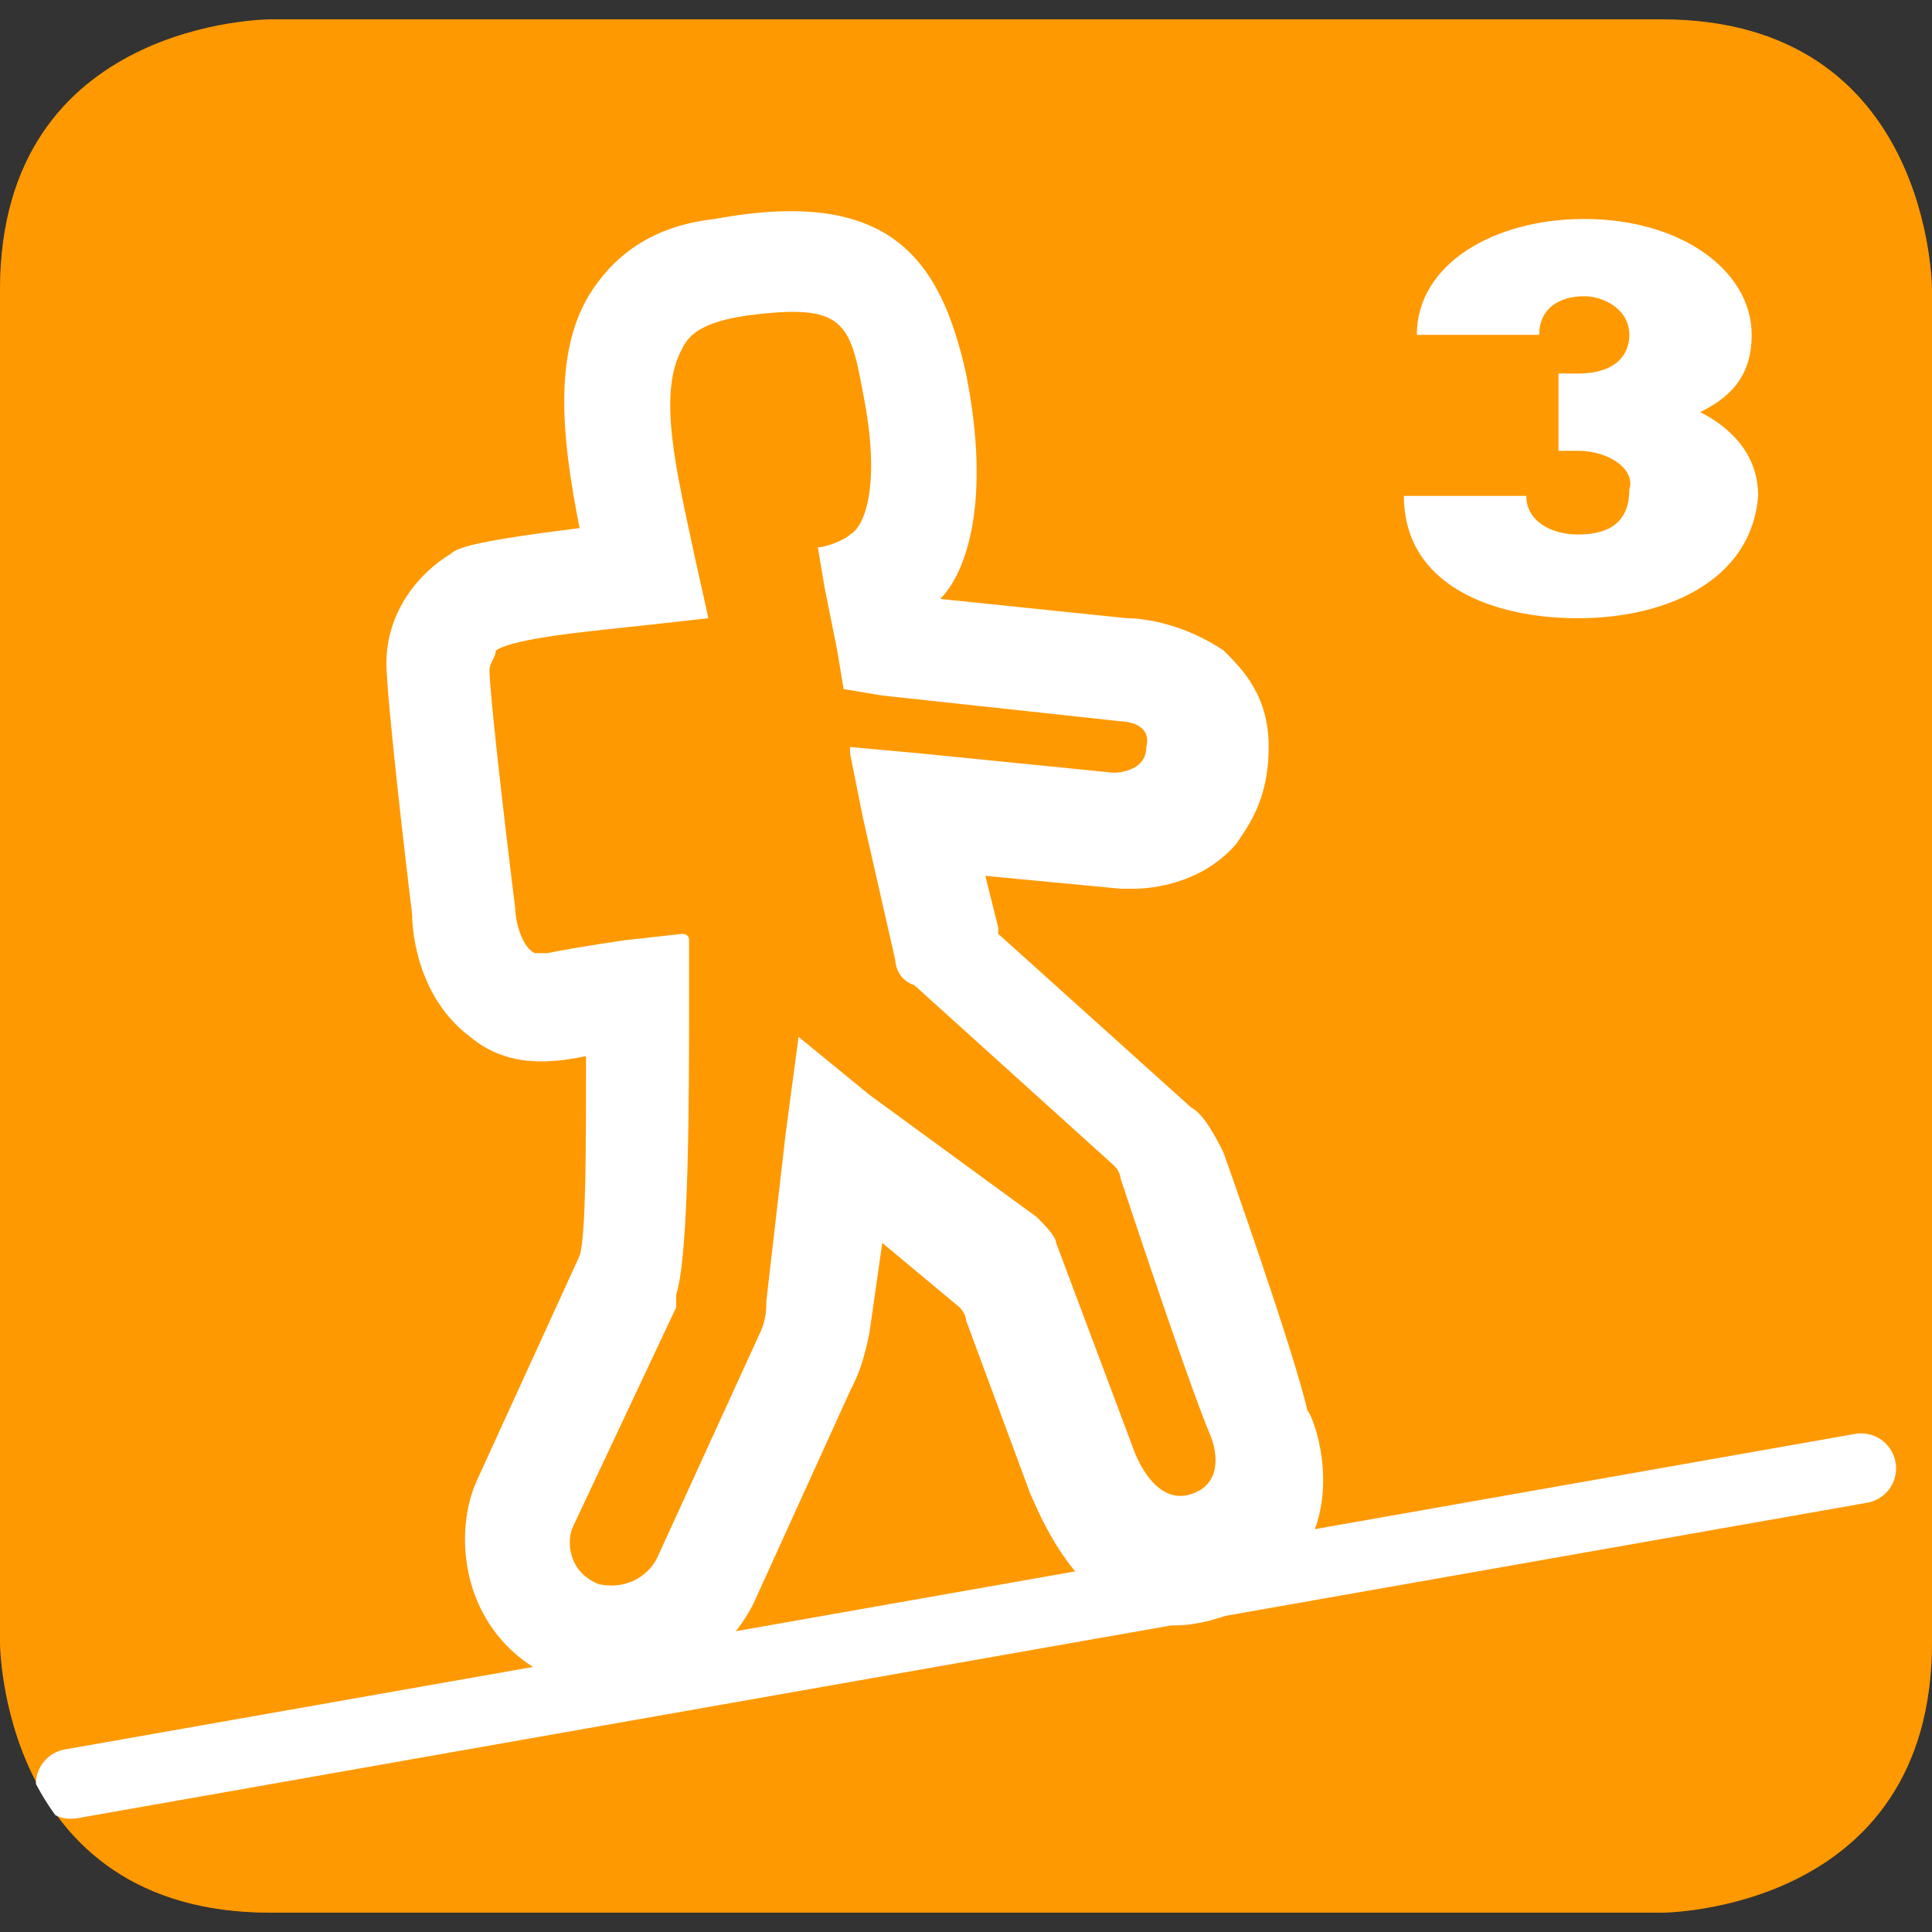
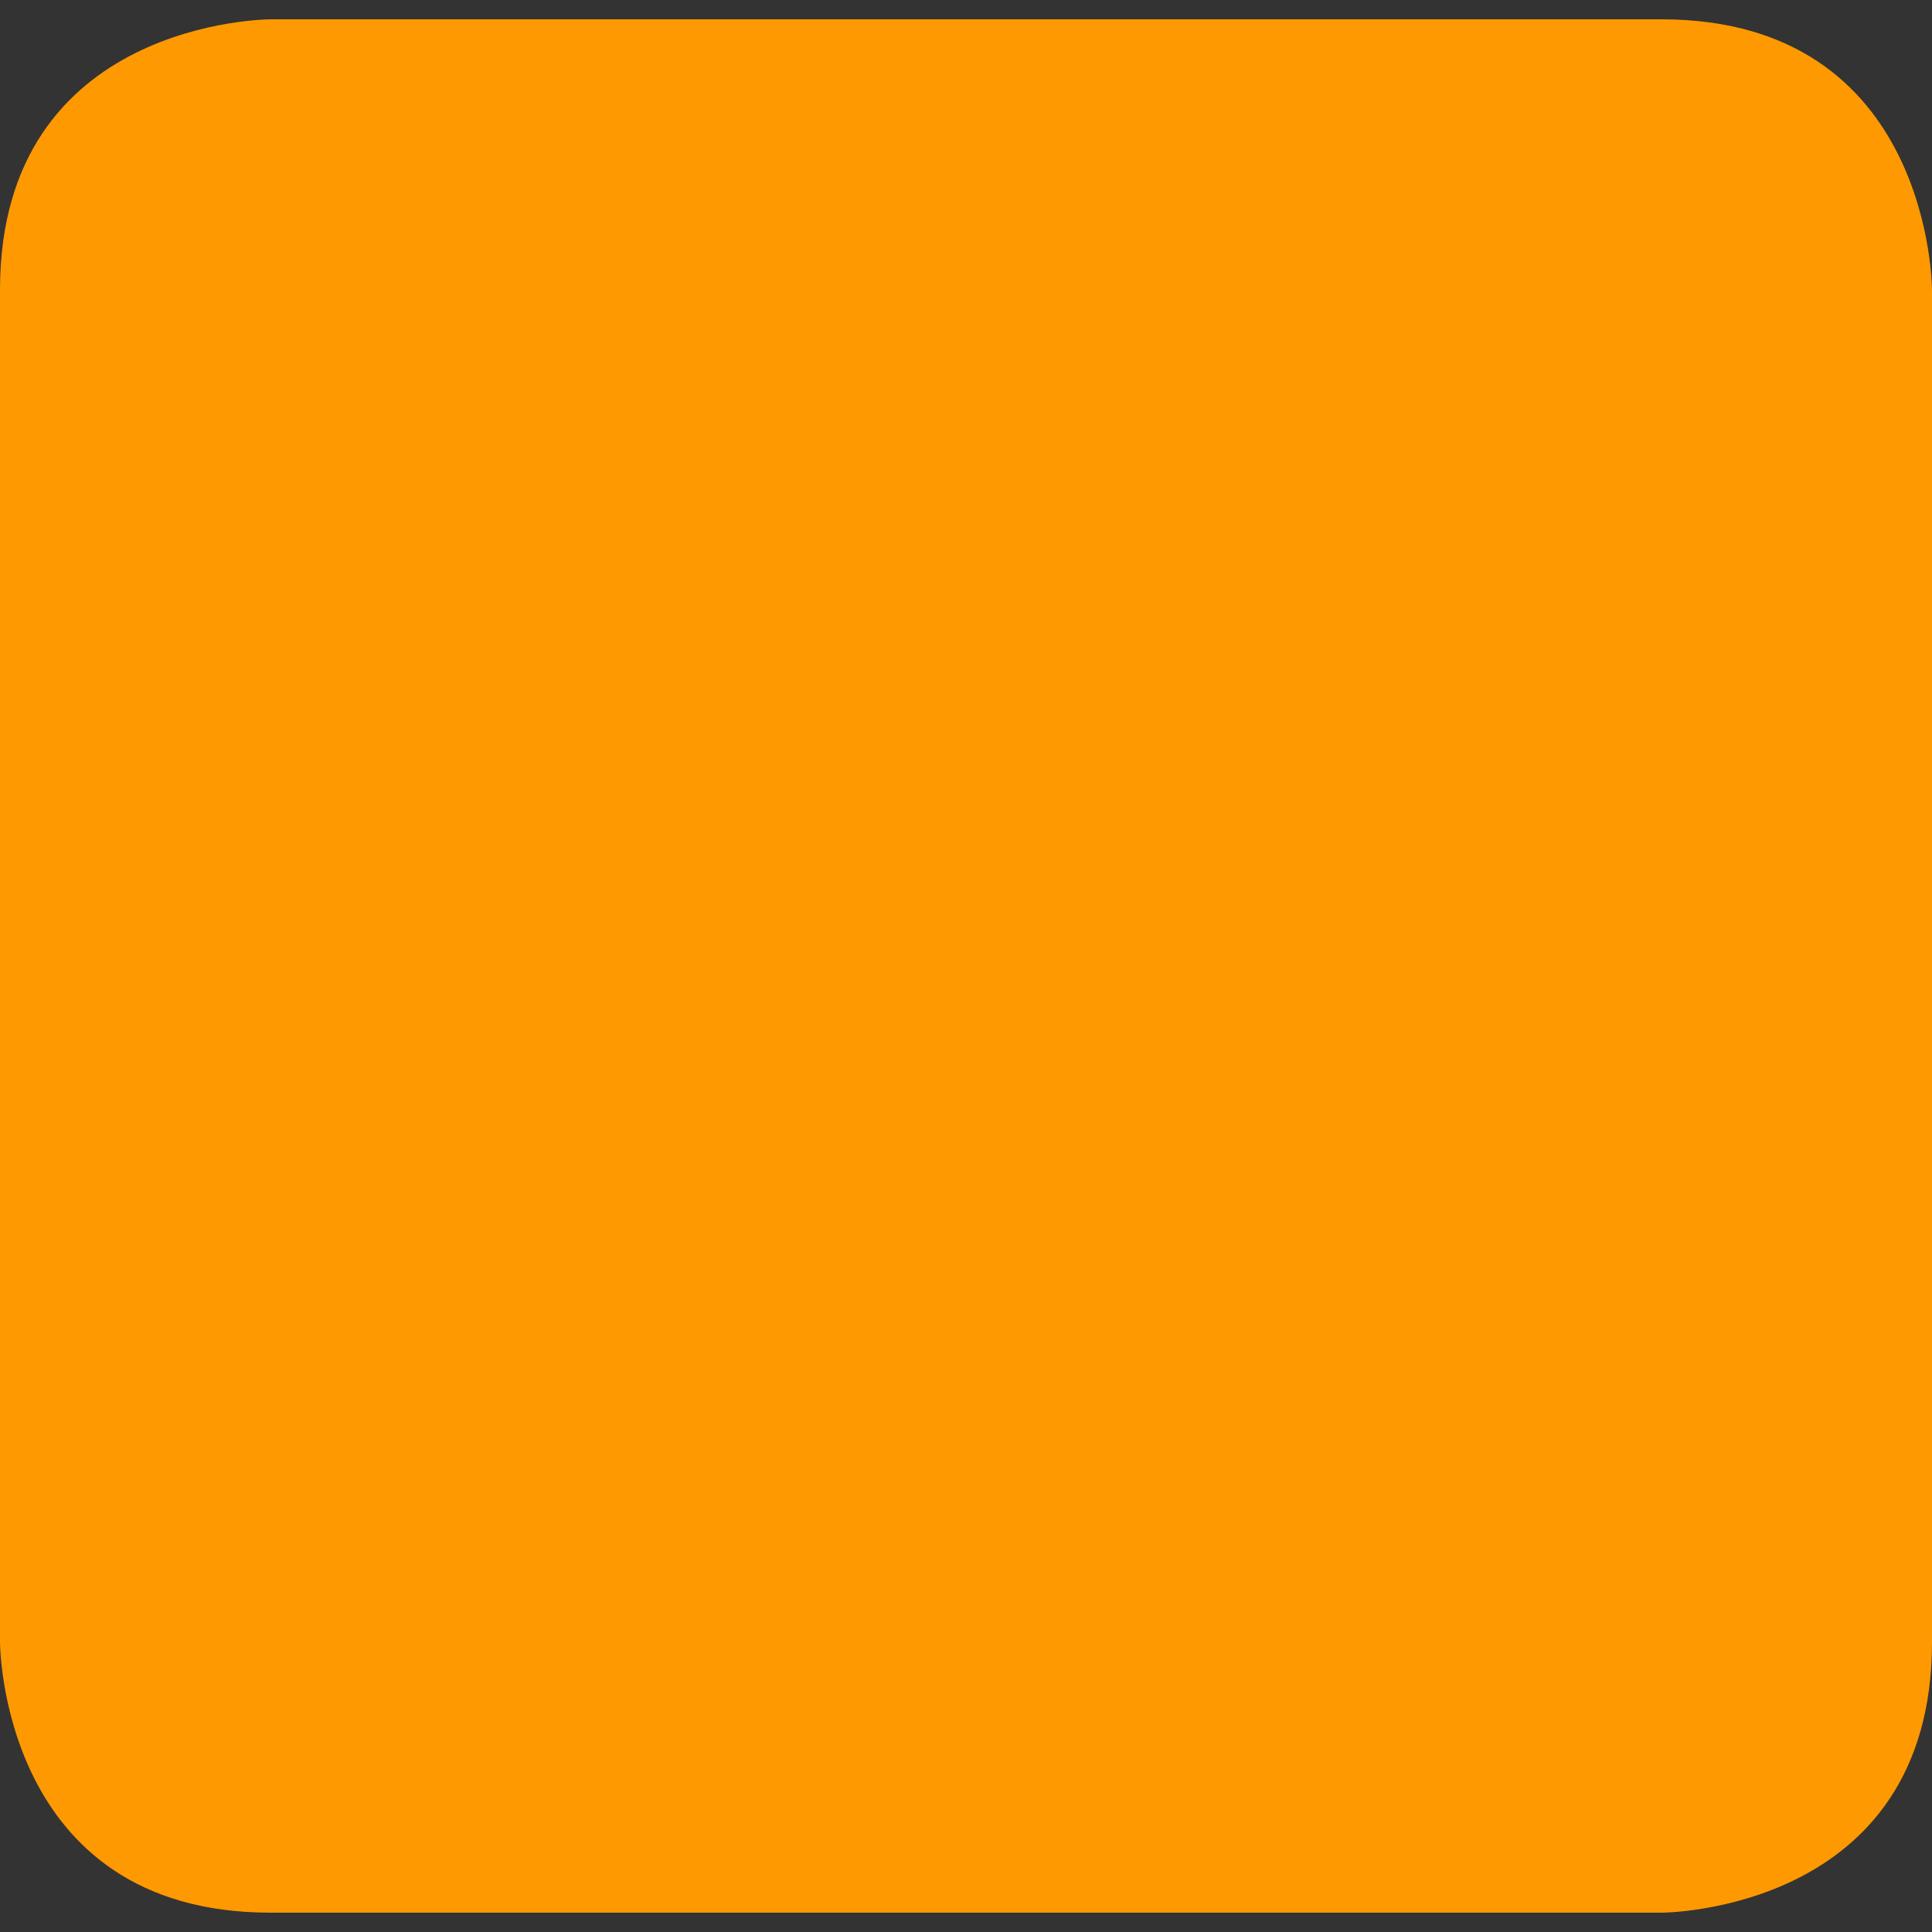
<svg xmlns="http://www.w3.org/2000/svg" xmlns:xlink="http://www.w3.org/1999/xlink" version="1.1" id="Calque_3" x="0px" y="0px" viewBox="0 0 30 30" style="enable-background:new 0 0 30 30;" xml:space="preserve">
  <rect x="0" y="0" width="30" height="30" fill="#333333" stroke="none" />
  <style type="text/css">
	.st0{clip-path:url(#SVGID_00000142159562412761109570000011912740937200930998_);fill:#804D00;}
	.st1{clip-path:url(#SVGID_00000142159562412761109570000011912740937200930998_);fill:#FF9901;}
	.st2{clip-path:url(#SVGID_00000142159562412761109570000011912740937200930998_);fill:#FFFFFF;}
	
		.st3{clip-path:url(#SVGID_00000037667628626508920050000014615598128421972911_);fill:none;stroke:#FFFFFF;stroke-width:1.085;stroke-linecap:round;stroke-linejoin:round;stroke-miterlimit:10;}
	.st4{clip-path:url(#SVGID_00000080928619591223271570000013256618539249265842_);fill:#FFFFFF;}
</style>
  <g>
    <g>
      <defs>
        <path id="SVGID_1_" d="M4.2,0.3c0,0-4.2,0-4.2,4.2v21c0,0,0,4.2,4.2,4.2h21.6c0,0,4.2,0,4.2-4.2v-21c0,0,0-4.2-4.2-4.2H4.2z" />
      </defs>
      <clipPath id="SVGID_00000138552529541829793730000009017345603456959412_">
        <use xlink:href="#SVGID_1_" style="overflow:visible;" />
      </clipPath>
-       <rect x="0" y="1.3" style="clip-path:url(#SVGID_00000138552529541829793730000009017345603456959412_);fill:#804D00;" width="30" height="29.8" />
      <rect x="0" y="0.3" style="clip-path:url(#SVGID_00000138552529541829793730000009017345603456959412_);fill:#FF9901;" width="30" height="29.8" />
-       <path style="clip-path:url(#SVGID_00000138552529541829793730000009017345603456959412_);fill:#FFFFFF;" d="M13.7,19.3l1.2,1    c0,0,0.1,0.1,0.1,0.2l1,2.7c0.1,0.2,0.5,1.3,1.4,1.8c0.5,0.3,1,0.3,1.6,0.1c0.6-0.2,1.1-0.6,1.3-1.1c0.5-0.9,0.1-2,0-2.1    C20.1,21,19,17.9,19,17.9c-0.1-0.2-0.3-0.6-0.5-0.7l-3-2.7c0,0,0-0.1,0-0.1l-0.2-0.8c0,0,0,0,0,0l2.1,0.2l0.1,0l0.1,0    c0.1,0,1,0,1.6-0.7c0.2-0.3,0.5-0.7,0.5-1.5c0-0.8-0.4-1.2-0.7-1.5c-0.6-0.4-1.2-0.5-1.5-0.5l-2.9-0.3C15,8.9,15.4,7.8,15,5.8    c-0.4-1.8-1.2-2.9-3.9-2.4c-0.9,0.1-1.5,0.5-1.9,1.1C8.6,5.4,8.7,6.7,9,8.2C7.4,8.4,7.1,8.5,7,8.6c-0.5,0.3-1,0.9-1,1.7    c0,0.5,0.3,3.1,0.4,3.9c0,0.3,0.1,1.3,0.9,1.9c0.6,0.5,1.3,0.4,1.8,0.3c0,1.4,0,2.8-0.1,3.1L7.4,23c-0.4,0.9-0.2,2.5,1.3,3.1    c1.5,0.6,2.6-0.4,3-1.2l0,0l0,0l1.5-3.3c0.1-0.2,0.2-0.4,0.3-0.9L13.7,19.3C13.7,19.3,13.7,19.3,13.7,19.3    C13.7,19.3,13.7,19.3,13.7,19.3 M12.4,16.1l-0.2,1.5l-0.3,2.6c0,0.1,0,0.3-0.1,0.5l-1.6,3.5c-0.1,0.2-0.4,0.5-0.9,0.4    c-0.5-0.2-0.5-0.7-0.4-0.9l1.6-3.4l0-0.1l0-0.1c0.2-0.6,0.2-3.1,0.2-4.6l0-0.9c0-0.1-0.1-0.1-0.1-0.1l-0.9,0.1    c0,0-0.7,0.1-1.2,0.2c-0.1,0-0.2,0-0.2,0c-0.2-0.1-0.3-0.5-0.3-0.7l0,0c0,0,0,0,0,0c-0.2-1.6-0.4-3.4-0.4-3.7v0c0,0,0,0,0,0    c0-0.1,0.1-0.2,0.1-0.3C8,9.9,9.2,9.8,10.1,9.7l0.9-0.1c0,0,0,0,0,0l-0.2-0.9c-0.3-1.4-0.6-2.6-0.2-3.3c0.1-0.2,0.3-0.4,1-0.5    c1.5-0.2,1.6,0.1,1.8,1.2c0.3,1.5,0,2.1-0.2,2.2c-0.1,0.1-0.4,0.2-0.5,0.2c0,0,0,0,0,0l0.1,0.6l0.2,1l0.1,0.6c0,0,0,0,0,0l0.6,0.1    l3.7,0.4c0,0,0.5,0,0.4,0.4c0,0.4-0.5,0.4-0.5,0.4l-3-0.3l-1.1-0.1c0,0,0,0.1,0,0.1l0.2,1l0.5,2.2c0,0,0,0.3,0.3,0.4l3.1,2.8    c0.1,0.1,0.1,0.2,0.1,0.2c0.3,0.9,1.1,3.3,1.4,4c0,0,0.3,0.7-0.3,0.9c-0.6,0.2-0.9-0.7-0.9-0.7l-1.2-3.2c0-0.1-0.2-0.3-0.3-0.4    L13.5,17L12.4,16.1C12.4,16.1,12.4,16.1,12.4,16.1" />
-       <path style="clip-path:url(#SVGID_00000138552529541829793730000009017345603456959412_);fill:#FFFFFF;" d="M6,10.3    C6,10.3,6,10.3,6,10.3C6,10.3,6,10.3,6,10.3L6,10.3z" />
    </g>
    <g>
      <defs>
-         <path id="SVGID_00000107564627223086416980000002920690126384877247_" d="M4.2,0.3c0,0-4.2,0-4.2,4.2v21c0,0.1,0,4.2,4.2,4.2     h21.6c0,0,4.2,0,4.2-4.2v-21c0,0,0-4.2-4.2-4.2H4.2z" />
-       </defs>
+         </defs>
      <clipPath id="SVGID_00000041975795222895737960000008612991326256115852_">
        <use xlink:href="#SVGID_00000107564627223086416980000002920690126384877247_" style="overflow:visible;" />
      </clipPath>
      <line style="clip-path:url(#SVGID_00000041975795222895737960000008612991326256115852_);fill:none;stroke:#FFFFFF;stroke-width:1.085;stroke-linecap:round;stroke-linejoin:round;stroke-miterlimit:10;" x1="1.1" y1="27.7" x2="28.9" y2="22.8" />
    </g>
    <g>
      <defs>
        <path id="SVGID_00000085969530571492198410000007554119132707524758_" d="M4.2,0.3c0,0-4.2,0-4.2,4.2v21c0,0,0,4.2,4.2,4.2h21.6     c0,0,4.2,0,4.2-4.2v-21c0,0,0-4.2-4.2-4.2H4.2z" />
      </defs>
      <clipPath id="SVGID_00000095323079134592631910000017300704215197540786_">
        <use xlink:href="#SVGID_00000085969530571492198410000007554119132707524758_" style="overflow:visible;" />
      </clipPath>
-       <path style="clip-path:url(#SVGID_00000095323079134592631910000017300704215197540786_);fill:#FFFFFF;" d="M24.5,9.6    c-1.3,0-2.7-0.5-2.7-1.9h1.9c0,0.4,0.4,0.6,0.8,0.6c0.5,0,0.8-0.2,0.8-0.7C25.4,7.3,25,7,24.5,7h-0.3V5.8h0.3    c0.6,0,0.8-0.3,0.8-0.6c0-0.4-0.4-0.6-0.7-0.6c-0.4,0-0.7,0.2-0.7,0.6h-1.9c0-1.1,1.2-1.8,2.6-1.8c1.5,0,2.6,0.8,2.6,1.8    c0,0.7-0.4,1-0.8,1.2c0.4,0.2,0.9,0.6,0.9,1.3C27.2,9,25.9,9.6,24.5,9.6" />
    </g>
  </g>
</svg>